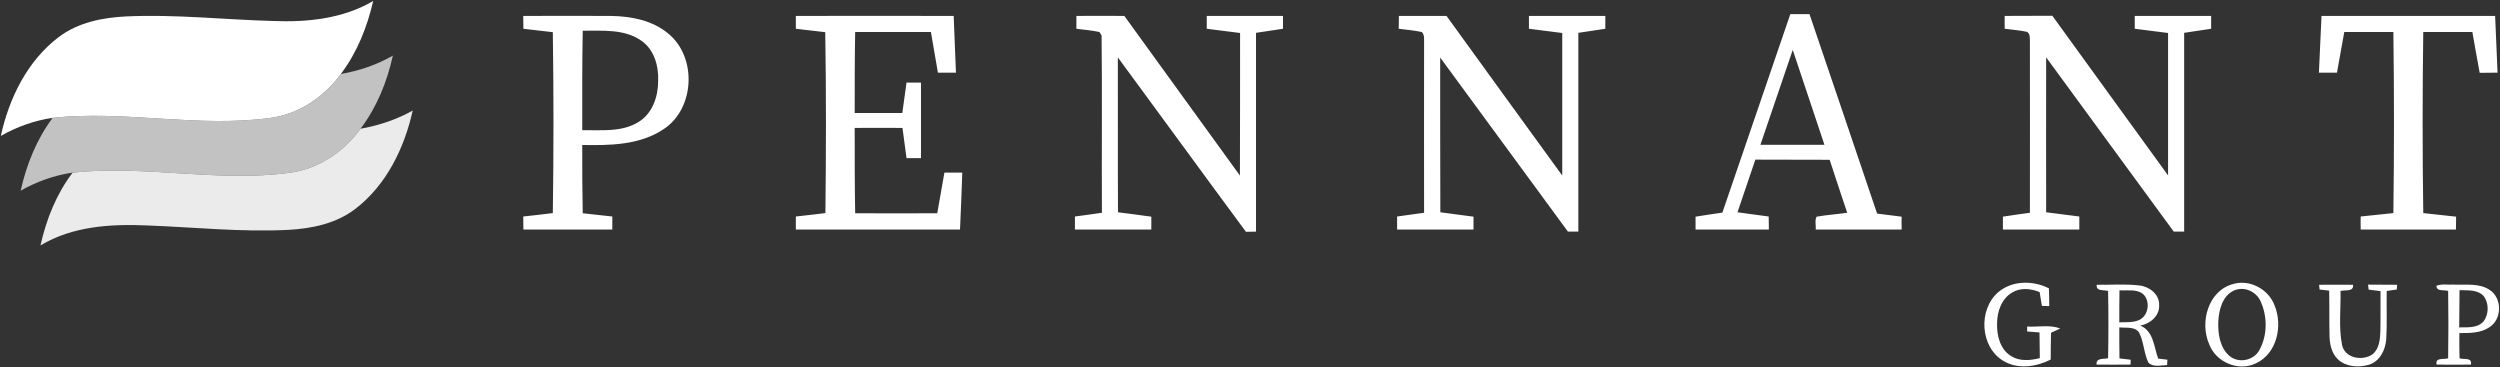
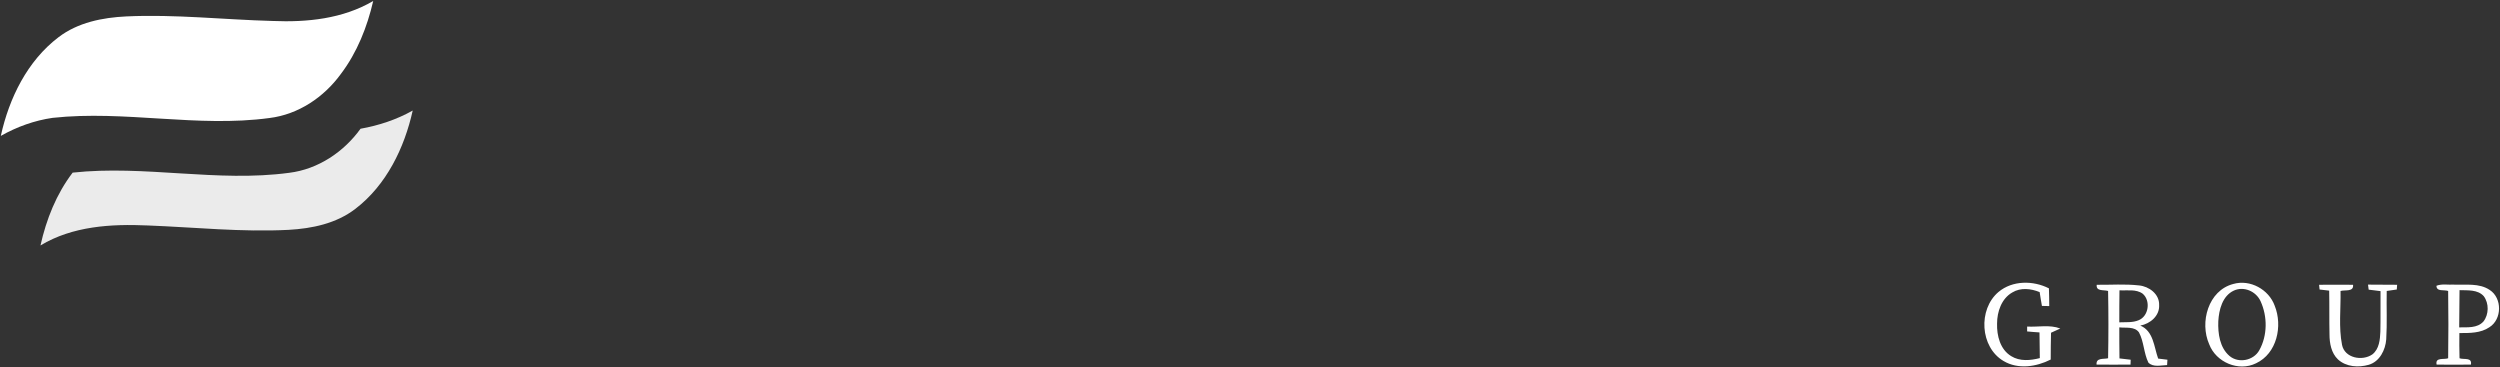
<svg xmlns="http://www.w3.org/2000/svg" version="1.2" viewBox="0 0 1538 226" width="1538" height="226">
  <rect x="0" y="0" width="1538" height="226" fill="#333333" stroke="none" />
  <title>PNTG_BIG</title>
  <style>
		.s0 { fill: #ffffff } 
		.s1 { fill-opacity: .7;fill: #ffffff } 
		.s2 { opacity: .9;fill: #ffffff } 
	</style>
  <g id="#376c8bff">
    <path id="Layer" class="s0" d="m167.7 12.9c21.2 0.9 43.2-1.3 61.9-12.3-3.7 16-9.9 31.7-19.9 44.9-10.4 14.3-26.1 24.9-43.9 27.1-44.3 6-89-4.9-133.4-0.1-11.2 1.6-22 5.5-31.9 11.1 5.1-23.2 16.3-46.1 35.5-60.7 11.9-9.1 27.1-12.1 41.7-12.8 30.1-1.4 60 2 90 2.8z" />
-     <path id="Layer" fill-rule="evenodd" class="s0" d="m1101.4 8.7q5.9 0 11.8 0c13.9 40.9 27.8 81.8 41.6 122.7 5 0.6 10 1.2 15.1 1.9q-0.1 3.9 0 7.9-26.5 0-52.9 0c0.3-2.5-0.7-5.8 0.6-7.9 6.2-1.1 12.6-1.5 18.8-2.4-3.6-10.9-7.3-21.7-10.8-32.6-15.2-0.1-30.4 0-45.7-0.1q-5.5 16.2-11 32.4 9.6 1.3 19.2 2.6 0 4 0.1 8-22.6 0-45.1 0 0-4 0-7.9c5.5-0.9 11-1.7 16.5-2.5q20.9-61 41.8-122.1zm-18.4 80.4c13.2 0 26.3 0 39.4 0-6.5-19.5-13-39-19.5-58.4q-10 29.2-19.9 58.4zm-761.1-79.3c18 0 36-0.1 53.9 0 12.5 0.2 25.7 2.7 35.5 11 17.5 14.5 16.2 45.8-2.8 58.5-14.7 10-33.2 10.2-50.3 9.9q-0.1 21 0.3 42c6.1 0.6 12.1 1.4 18.2 2q0 4 0 8c-18.2 0-36.5 0-54.7 0q-0.1-4-0.1-8c6.1-0.6 12.2-1.4 18.2-2.1q0.8-55.6 0-111.3c-6-0.7-12.1-1.4-18.1-2.1-0.1-2.6 0-5.3-0.1-7.9zm36.6 9.1c-0.4 20.4-0.3 40.8-0.3 61.2 11.6-0.2 24.3 1.4 34.7-5.1 8.5-5.2 12-15.6 12-25.1 0.4-9.4-2.5-19.7-10.7-25.1-10.4-7.1-23.7-5.8-35.7-5.9zm131.1-9.1c32.4 0 64.8-0.1 97.1 0q0.7 17.4 1.4 34.9-5.5 0-11.1 0-2.1-12.5-4.3-25-23.3 0-46.6 0c-0.3 16.6-0.3 33.2-0.3 49.8 9.8 0 19.5 0 29.3 0 0.8-6.2 1.7-12.5 2.6-18.7q4.4 0 8.9 0 0 23.2 0 46.5-4.5 0-8.9 0c-0.8-6.2-1.7-12.4-2.5-18.6q-14.7-0.1-29.4 0c0 17.5 0 35 0.3 52.5q25.3 0.1 50.5 0 2.2-12.5 4.4-25 5.5 0 11 0-0.6 17.5-1.4 35c-33.7 0-67.4 0-101 0q0-4 0-8c6-0.6 12.1-1.4 18.2-2.1 0.4-37.1 0.5-74.2-0.1-111.3-6-0.7-12.1-1.4-18.1-2.1q0-4 0-7.9zm172.6 0q14.7-0.1 29.5 0 35.5 49.1 71.1 98.2c0.1-29.2 0.1-58.5 0.1-87.7q-10.3-1.3-20.5-2.6 0-4 0-7.9 23.4 0 46.9 0 0 3.9 0 7.9c-5.6 0.8-11.1 1.7-16.6 2.5q0 61.2 0 122.3c-1.6 0-4.7 0.1-6.2 0.1-26.4-35.7-52.5-71.6-78.8-107.3 0.1 31.8-0.1 63.6 0.1 95.3 6.8 0.8 13.7 1.8 20.5 2.7q0 3.9 0 7.9-23.5 0-47 0 0-4 0-8c5.5-0.7 11-1.5 16.6-2.3-0.2-36.4 0.2-72.7-0.2-109-0.3-0.5-1-1.6-1.3-2.2-4.6-1-9.5-1.4-14.2-2q0-4 0-7.9zm198.4 0q14.6 0 29.3 0c23.7 32.7 47.4 65.5 71.2 98.2 0-29.2 0-58.5 0-87.7-6.8-0.9-13.7-1.7-20.5-2.6q0-4 0-7.9 23.5 0 47 0 0 3.9 0 7.9c-5.5 0.8-11 1.7-16.6 2.5q0 61.2 0 122.3-3.2 0-6.4 0-39.3-53.6-78.6-107.1c0 31.7 0 63.4 0.1 95.2q10.2 1.3 20.4 2.7c0 2.6 0 5.3 0 7.9q-23.5 0-47 0 0-4 0-8c5.5-0.7 11.1-1.6 16.6-2.3 0-34.7-0.1-69.3 0-104-0.1-2.4 0.5-5.3-1.4-7.2-4.7-1-9.5-1.4-14.2-2q0-4 0.1-7.9zm372.7 0c9.7-0.1 19.5 0 29.3-0.1 23.8 32.8 47.4 65.5 71.2 98.2q0-43.8 0-87.6-10.2-1.3-20.5-2.6 0-3.9 0-7.9 23.5 0 47 0c0 2.6 0 5.3 0 7.9q-8.3 1.2-16.6 2.5 0 61.2 0 122.3-3.2 0-6.4 0c-26.2-35.7-52.3-71.4-78.5-107.2-0.1 31.8 0 63.5 0 95.3q10.2 1.3 20.4 2.6 0 4 0 8-23.5 0-47 0 0-4 0-7.9 8.3-1.3 16.6-2.4c0.1-35.3 0-70.5 0-105.7-0.1-2 0.2-4.5-1.8-5.6-4.5-1-9.2-1.3-13.7-1.9q-0.1-4 0-7.9zm193.3 34.9c0.6-11.6 1-23.3 1.6-34.9q53.4 0 106.8 0c0.5 11.6 1 23.3 1.5 34.9q-5.5 0-11 0.1c-1.6-8.4-3-16.7-4.5-25.1-10.1 0-20.2 0-30.2 0q-0.8 55.7 0 111.4 10.1 1.1 20.2 2.2-0.1 3.9-0.1 7.9-29.3 0-58.6 0-0.1-4 0-8 10-1 20.1-2.1c0.5-37.1 0.5-74.3 0-111.4q-15.1 0-30.2 0c-1.5 8.3-3 16.7-4.5 25q-5.6 0-11.1 0z" />
  </g>
  <g id="#bec6b8ff">
-     <path id="Layer" class="s1" d="m209.7 45.5c11.2-1.9 22.1-5.6 32-11.3-3.6 16.2-9.9 31.8-19.9 45-10.3 14.3-26.1 24.9-43.8 27.1-44.3 6-88.9-4.9-133.3-0.1-11.3 1.6-22.1 5.5-32 11.1 3.6-16 9.8-31.6 19.7-44.8 44.4-4.8 89.1 6.1 133.4 0.1 17.8-2.2 33.5-12.8 43.9-27.1z" />
-   </g>
+     </g>
  <g id="#2fa869ff">
    <path id="Layer" class="s2" d="m221.8 79.2c11.2-2 22.2-5.6 32.1-11.2-5.1 23-16.2 45.9-35.3 60.5-11.7 9-26.6 12.1-41 12.9-29 1.5-57.9-1.6-86.8-2.7-22.5-1-46.2 0.4-65.9 12.3 3.6-16.1 9.8-31.7 19.8-44.8 44.4-4.8 89 6.1 133.3 0.1 17.7-2.2 33.5-12.8 43.8-27.1z" />
    <path id="Layer" fill-rule="evenodd" class="s0" d="m1229.5 179.6c8.6-7.2 21.4-7.1 31-2.2 0.1 3.7 0.2 7.3 0.2 10.9-1.1 0-3.4-0.1-4.5-0.1-0.6-2.8-0.9-5.7-1.4-8.5-5.4-2.2-11.7-2.9-16.8 0.2-6.7 3.8-9.4 11.9-9.4 19.2-0.2 7.4 1.9 15.9 8.7 20 5.3 3.3 11.8 2.7 17.6 1.2q-0.1-7.9-0.2-15.8c-2.5-0.2-5.1-0.3-7.6-0.6 0-0.7 0-2.3 0-3 6.8 0.4 13.9-1.3 20.4 1.2-1.4 0.6-4.3 1.9-5.7 2.6q-0.2 8.2-0.2 16.5c-8.9 4.5-20.1 6.2-29 0.9-14.5-8.5-15.8-31.8-3.1-42.5zm60.4-4.4c8.7 0.1 17.4-0.6 26.1 0.4 6.1 0.6 12.5 5.3 12.3 12 0.4 6.7-5.5 11.6-11.6 12.7 8.2 3.4 8.4 13.1 11 20.3q2.8 0.4 5.7 0.7c-0.1 0.8-0.1 2.5-0.2 3.3-3.8 0.1-8.5 1.5-11.5-1.5-2.9-5.9-2.7-12.8-5.8-18.6-2.7-3.8-8.1-2.6-12.1-3.1 0 6.4 0 12.7 0.1 19.1q3.4 0.4 6.9 0.8c0 0.8-0.1 2.3-0.1 3-7 0-13.9 0.1-20.9 0-0.4-4.4 4.4-3.2 7.1-3.9q0.4-20.7 0-41.4c-2.7-0.8-7.5 0.4-7-3.8zm14 3.4c-0.1 6.5-0.1 13.1-0.1 19.7 4-0.2 8.1 0.3 11.9-1.3 6.2-2.5 7.5-12 2.5-16.3-4.1-3-9.5-1.8-14.3-2.1zm70-3.9c10.4-3 21.9 3.4 25.5 13.4 5 12.4 1.4 29.4-11.5 35.4-10.7 5.3-24.6-0.6-28.8-11.7-6-13.5-0.6-33.1 14.8-37.1zm0.3 4.1c-7 3.3-9.1 11.8-9.5 18.8-0.3 7.6 0.9 16.3 6.9 21.4 5.6 4.7 14.8 2.8 18.3-3.5 5.1-9.1 5.1-20.8 0.8-30.2-2.8-6.1-10.3-9.4-16.5-6.5zm52.5-3.6q10.5-0.1 20.9 0c0.5 4.5-4.8 3-7.7 3.8 0.2 11-1.2 22.3 0.9 33.1 1.6 8.3 12.6 10.2 18.7 5.9 4.2-3.3 4.7-9.1 4.9-14 0.2-8.3 0-16.6 0.1-24.9q-3.7-0.5-7.3-0.9c-0.1-0.7-0.3-2.3-0.4-3.1q9 0 17.9 0.1c0 0.7-0.2 2.2-0.2 2.9q-3.1 0.5-6.2 0.9c-0.2 9.9 0.3 19.9-0.3 29.8-0.5 6.5-4 13.6-10.7 15.6-6.3 1.8-13.9 1.4-19-3.3-4.1-3.9-5.2-9.9-5.2-15.4-0.2-8.9 0-17.9-0.2-26.9q-3-0.3-5.9-0.7c-0.1-0.7-0.2-2.2-0.3-2.9zm72.2 0.6c3.3-1.3 7.1-0.5 10.6-0.7 7.4 0.3 15.7-1.1 22.2 3.3 7.7 5 7.6 18-0.2 22.9-5.4 3.7-12.2 3.6-18.5 3.6q-0.1 7.7 0.1 15.5c2.5 1 7.9-0.8 7 3.9q-10.5 0.1-21.1 0c-1-4.7 4.5-2.9 7.1-3.9q0.3-20.7 0-41.4c-2.5-0.9-7.2 0.6-7.2-3.2zm14.2 2.7c-0.1 7.6-0.1 15.3-0.2 22.9 5-0.1 11.1 0.6 14.9-3.6 3.4-4.3 3.5-11.2 0.2-15.6-3.8-4.2-9.9-3.5-14.9-3.7z" />
  </g>
</svg>